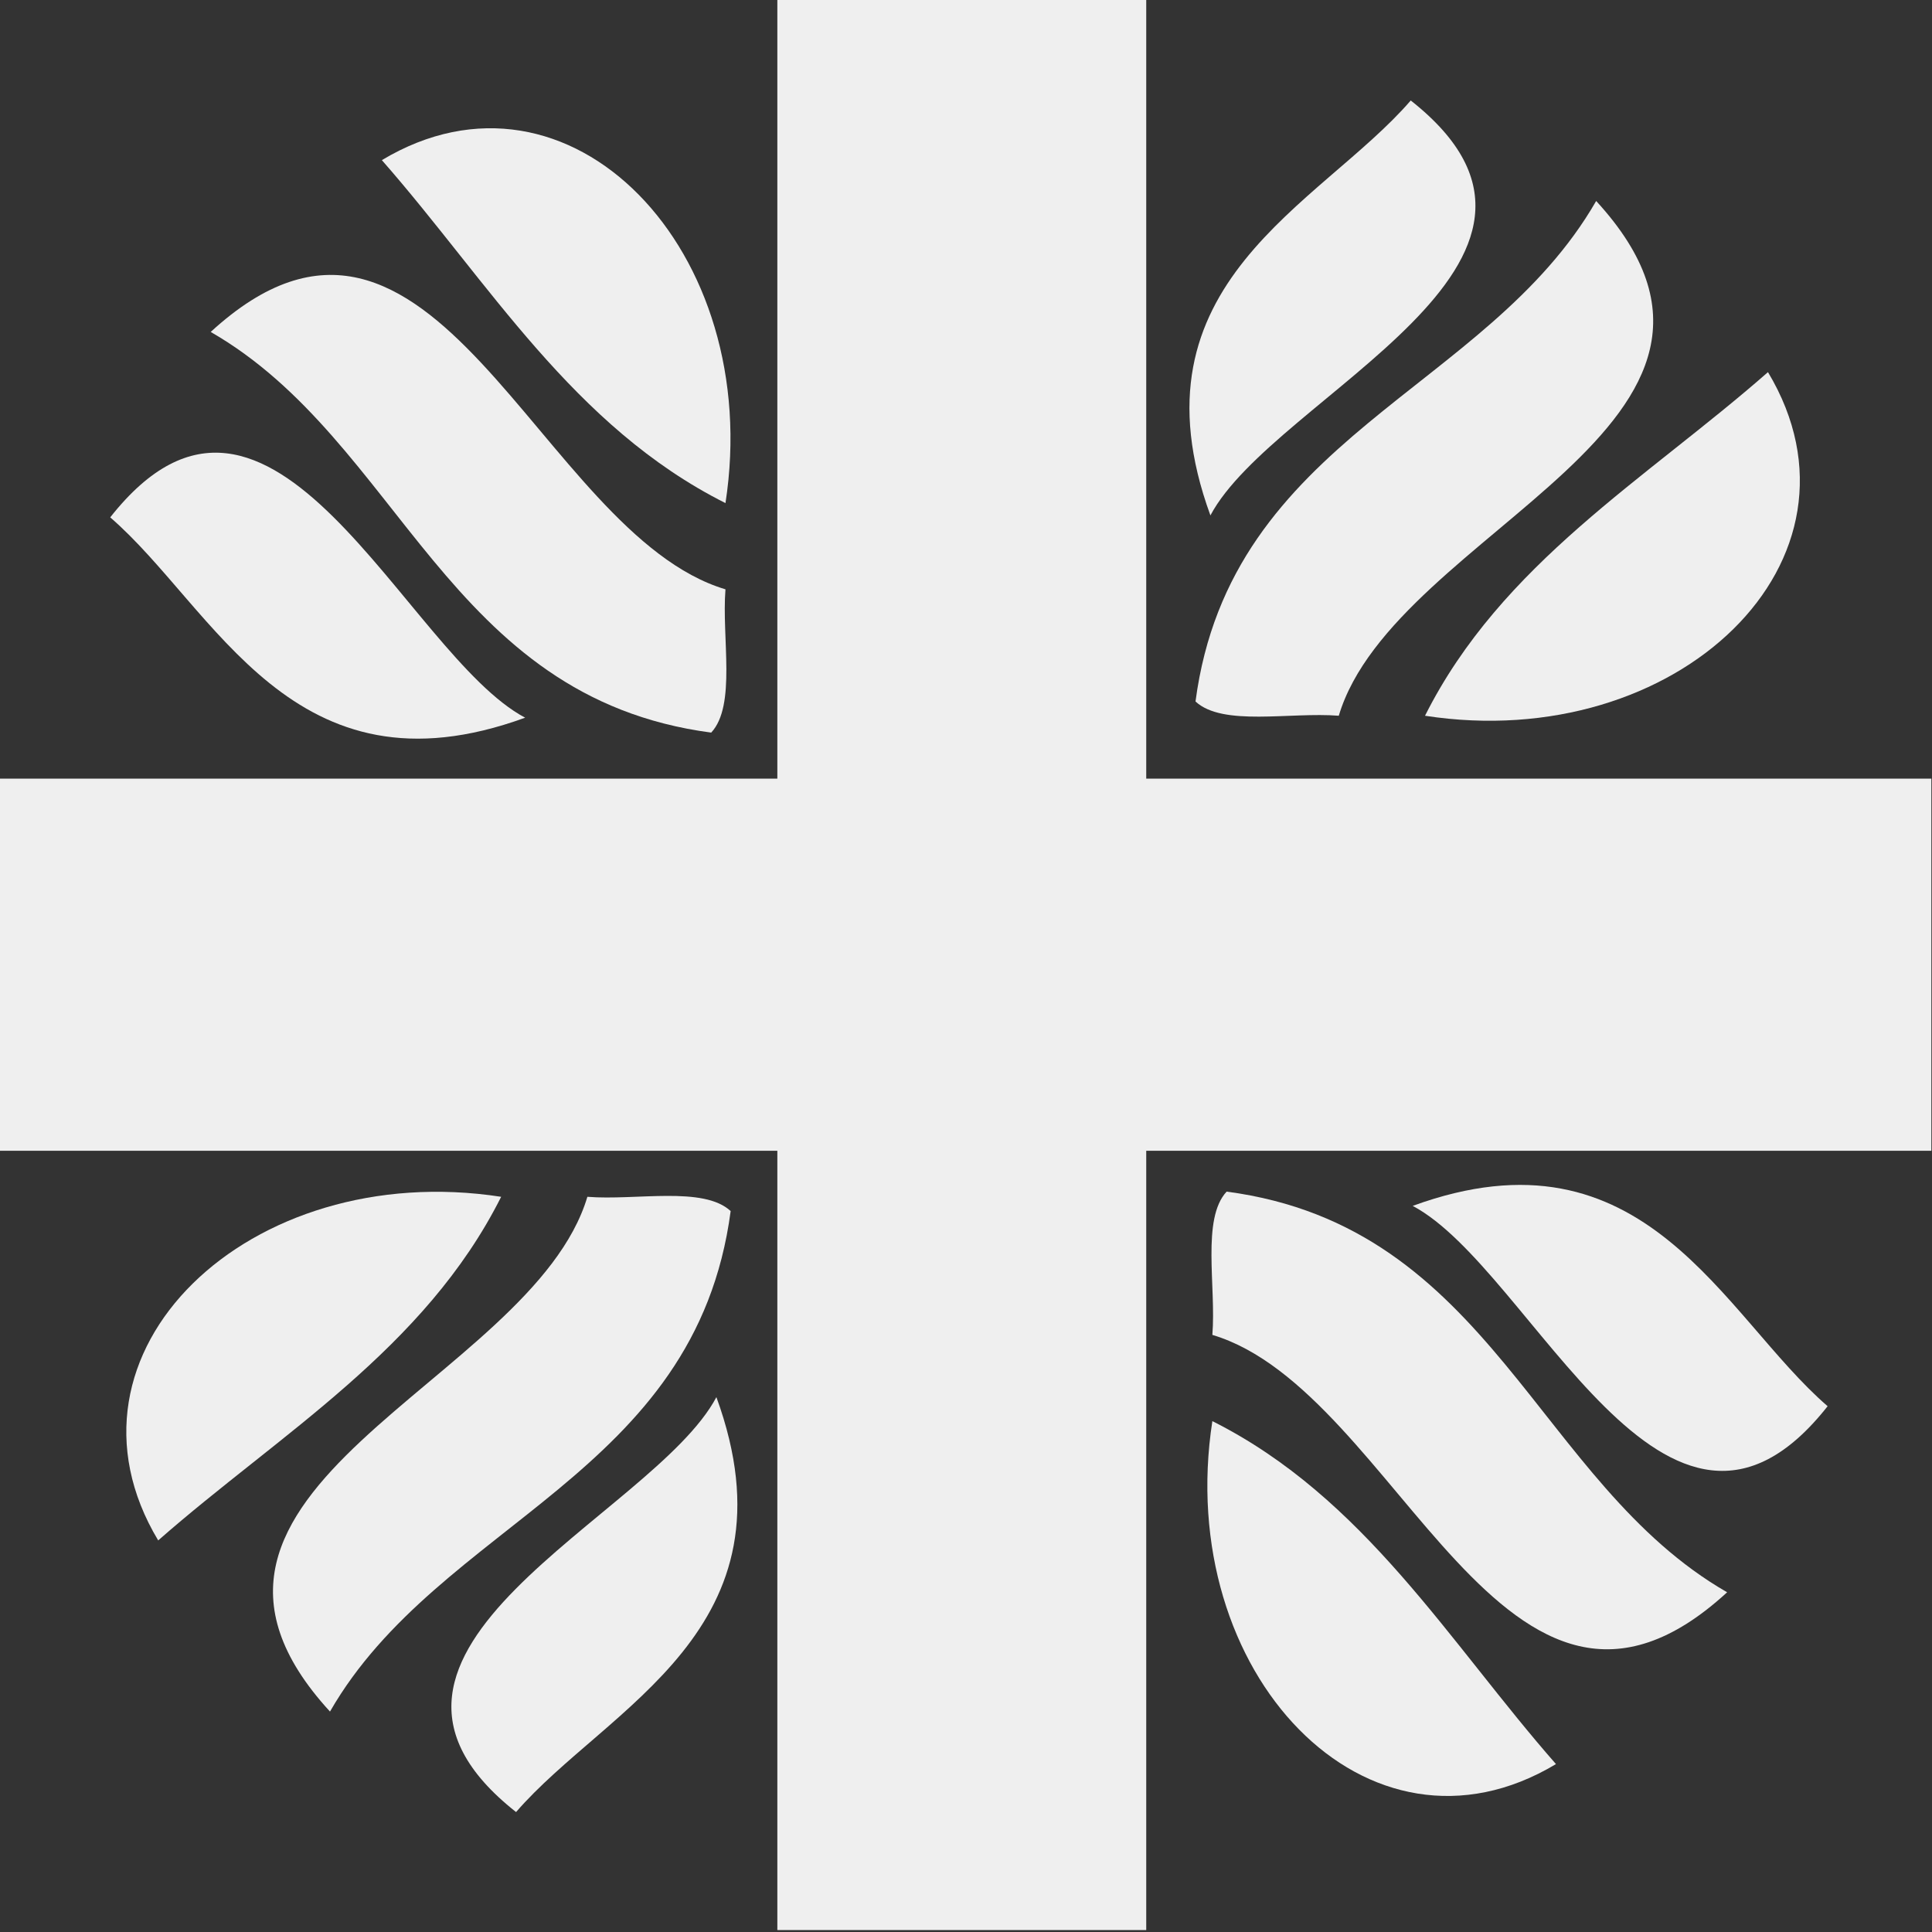
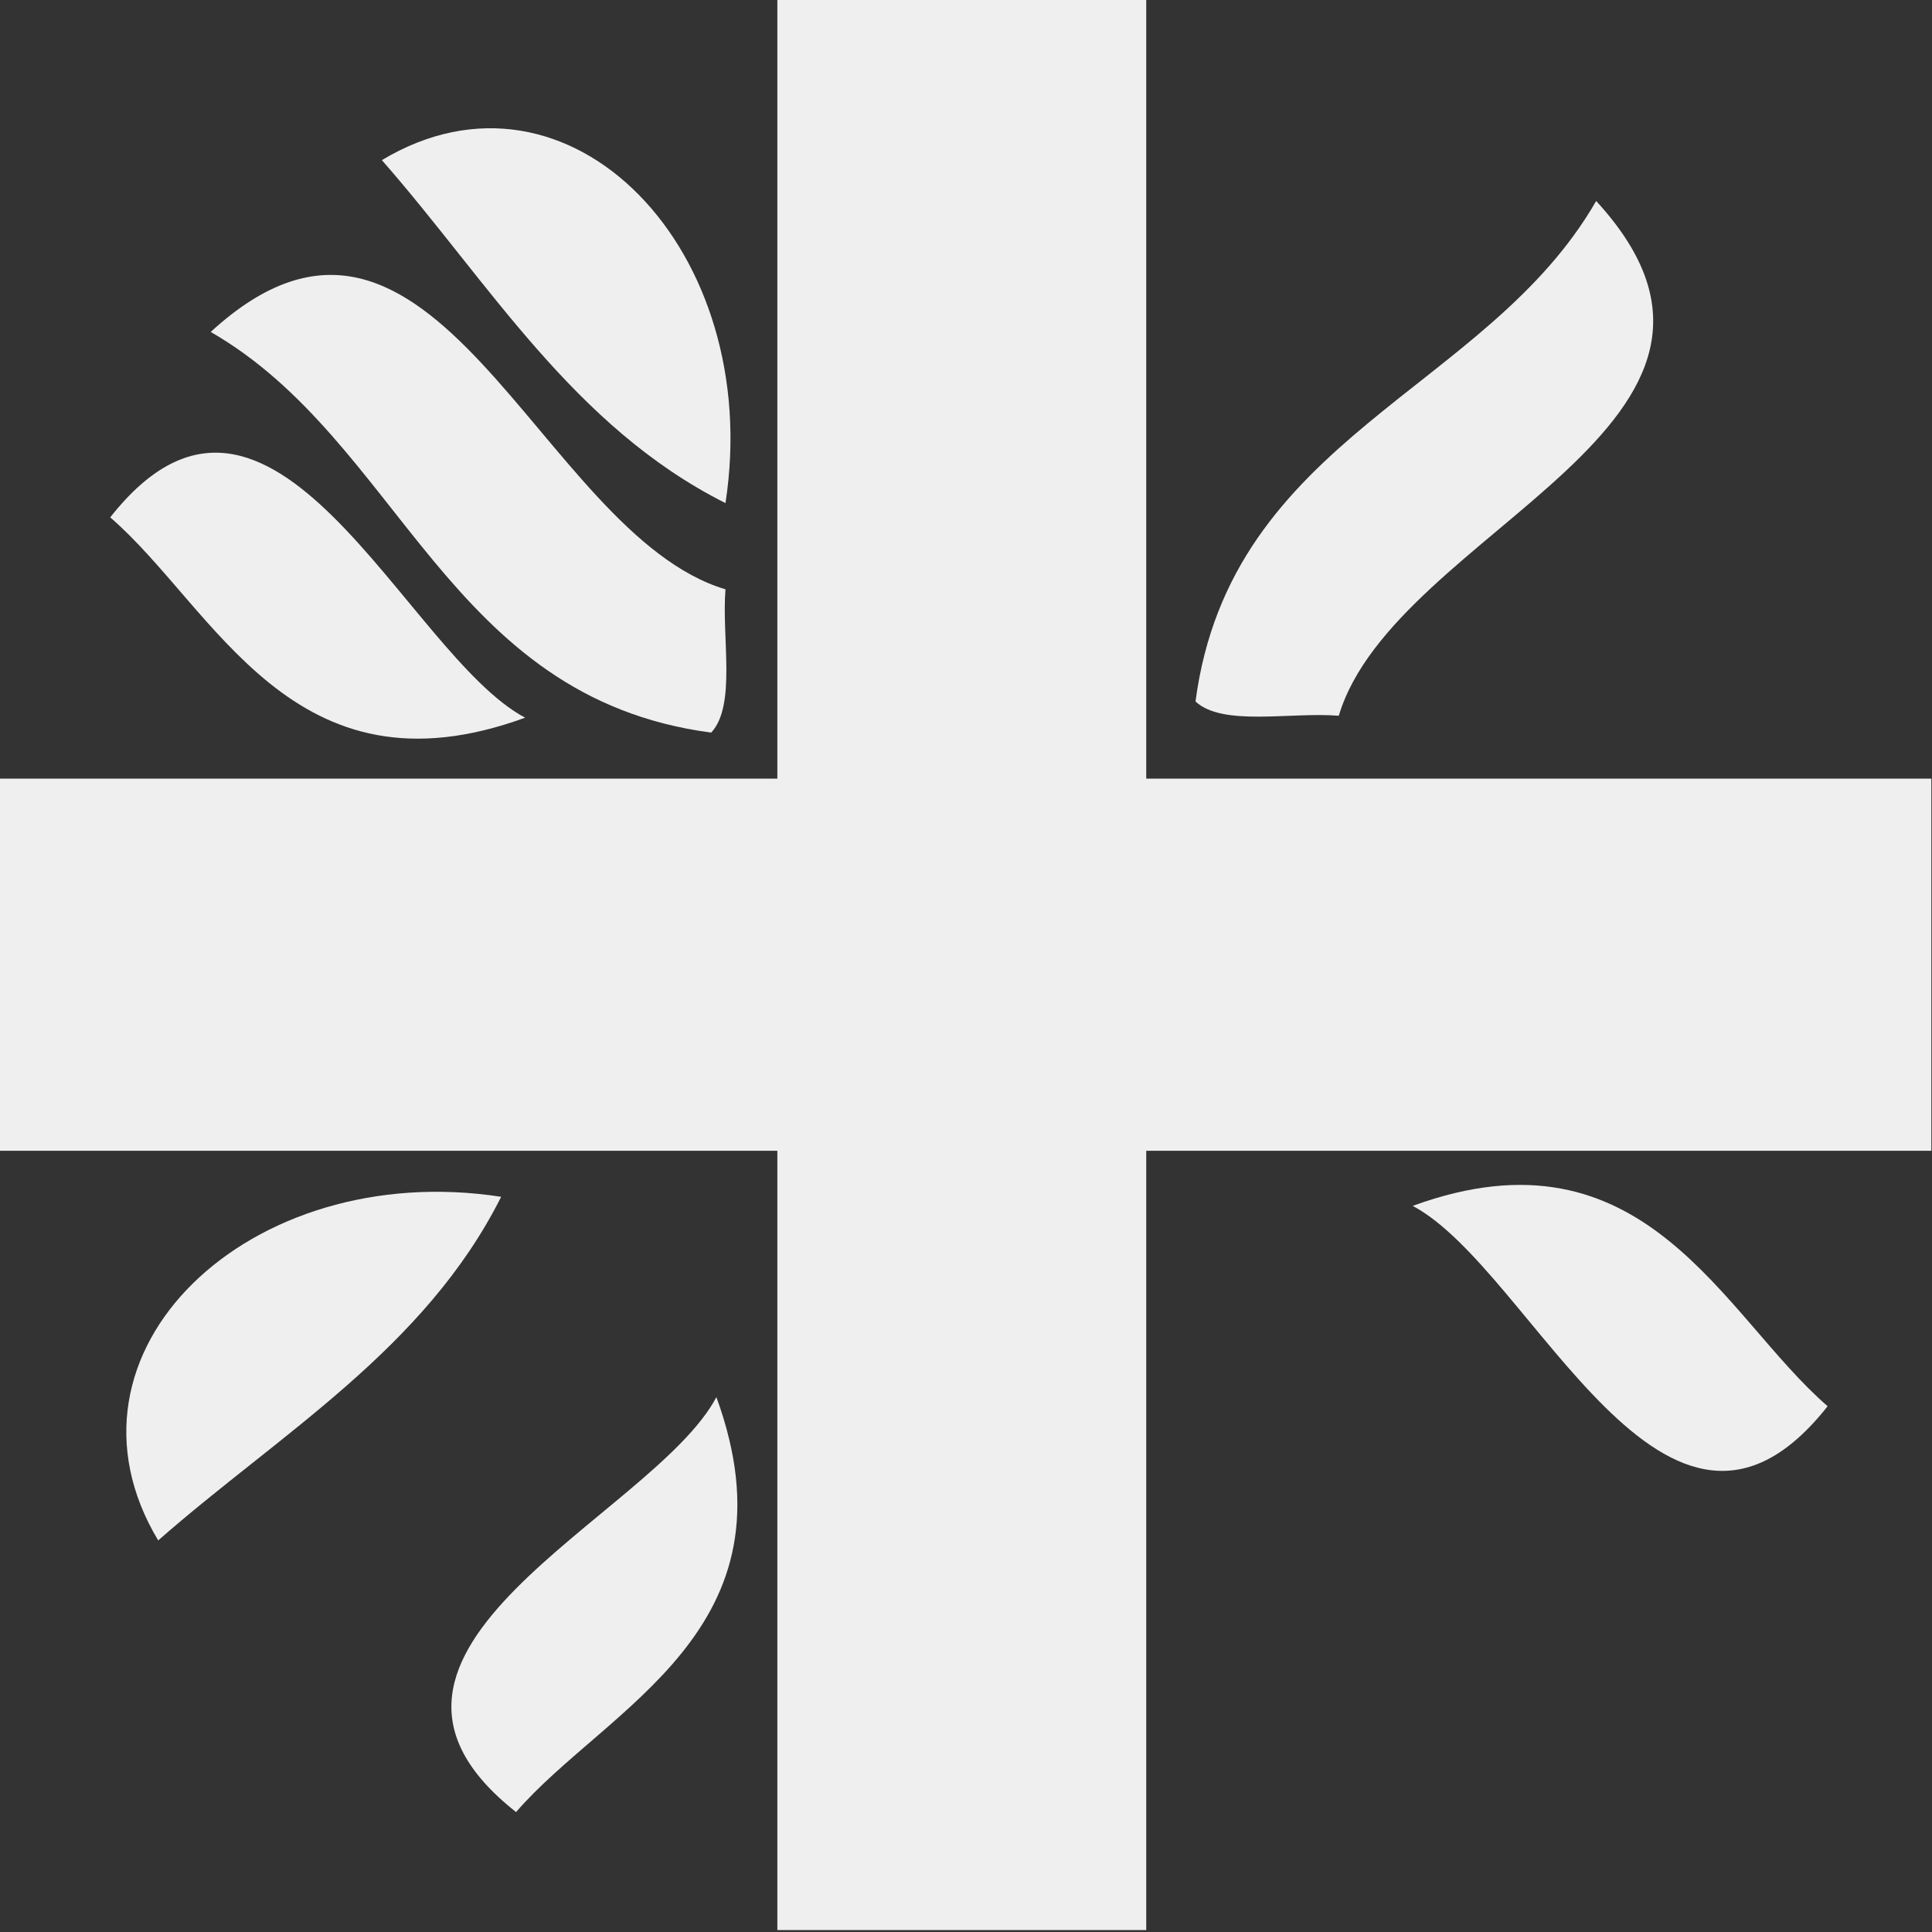
<svg xmlns="http://www.w3.org/2000/svg" id="Livello_1" data-name="Livello 1" version="1.1" viewBox="0 0 298 298">
  <rect x="0" y="0" width="298" height="298" fill="#333333" stroke="none" />
  <defs>
    <style>
      .cls-1 {
        fill: #efefef;
        stroke-width: 0px;
      }
    </style>
  </defs>
-   <path class="cls-1" d="M272.7,57.4c17.4,29-14,59-52.9,53,11.8-23.5,34.1-36.5,52.9-53" />
  <path class="cls-1" d="M206.5,110.4c-7.5-.6-17.9,1.7-22.1-2.2,5.4-40.9,44.9-47.8,61.8-77.2,31.5,34.3-31.1,50.6-39.7,79.4" />
-   <path class="cls-1" d="M186.7,79.5c-13.1-35.9,16.9-47.8,30.9-64,31.6,24.9-21.1,45.5-30.9,64" />
-   <path class="cls-1" d="M240,272.1c-29,17.4-59-14-53-52.9,23.5,11.8,36.5,34.1,53,52.9" />
-   <path class="cls-1" d="M187,205.9c.6-7.5-1.7-17.9,2.2-22.1,40.9,5.4,47.8,44.9,77.2,61.8-34.3,31.5-50.6-31.1-79.4-39.7" />
  <path class="cls-1" d="M217.9,186c35.9-13.1,47.8,16.9,64,30.9-24.9,31.6-45.5-21.1-64-30.9" />
  <path class="cls-1" d="M24.4,237.6c-17.4-29,14-59,52.9-53-11.8,23.5-34.1,36.5-52.9,53" />
-   <path class="cls-1" d="M90.6,184.6c7.5.6,17.9-1.7,22.1,2.2-5.4,40.9-44.9,47.8-61.8,77.2-31.5-34.3,31.1-50.6,39.7-79.4" />
  <path class="cls-1" d="M110.5,215.5c13.1,35.9-16.9,47.8-30.9,64-31.6-24.9,21.1-45.5,30.9-64" />
  <polygon class="cls-1" points="119.9 -.1 119.9 120.1 0 120.1 0 177.5 119.9 177.5 119.9 297.7 176.8 297.7 176.8 177.5 297.9 177.5 297.9 120.1 176.8 120.1 176.8 -.1 119.9 -.1" />
  <path class="cls-1" d="M58.9,24.7c29-17.4,59,14,53,52.9-23.5-11.8-36.5-34.1-53-52.9" />
  <path class="cls-1" d="M111.9,90.9c-.6,7.5,1.7,17.9-2.2,22.1-40.9-5.4-47.8-44.9-77.2-61.8,34.3-31.5,50.6,31.1,79.4,39.7" />
  <path class="cls-1" d="M81,110.7c-35.9,13.1-47.8-16.9-64-30.9,24.9-31.6,45.5,21.1,64,30.9" />
</svg>